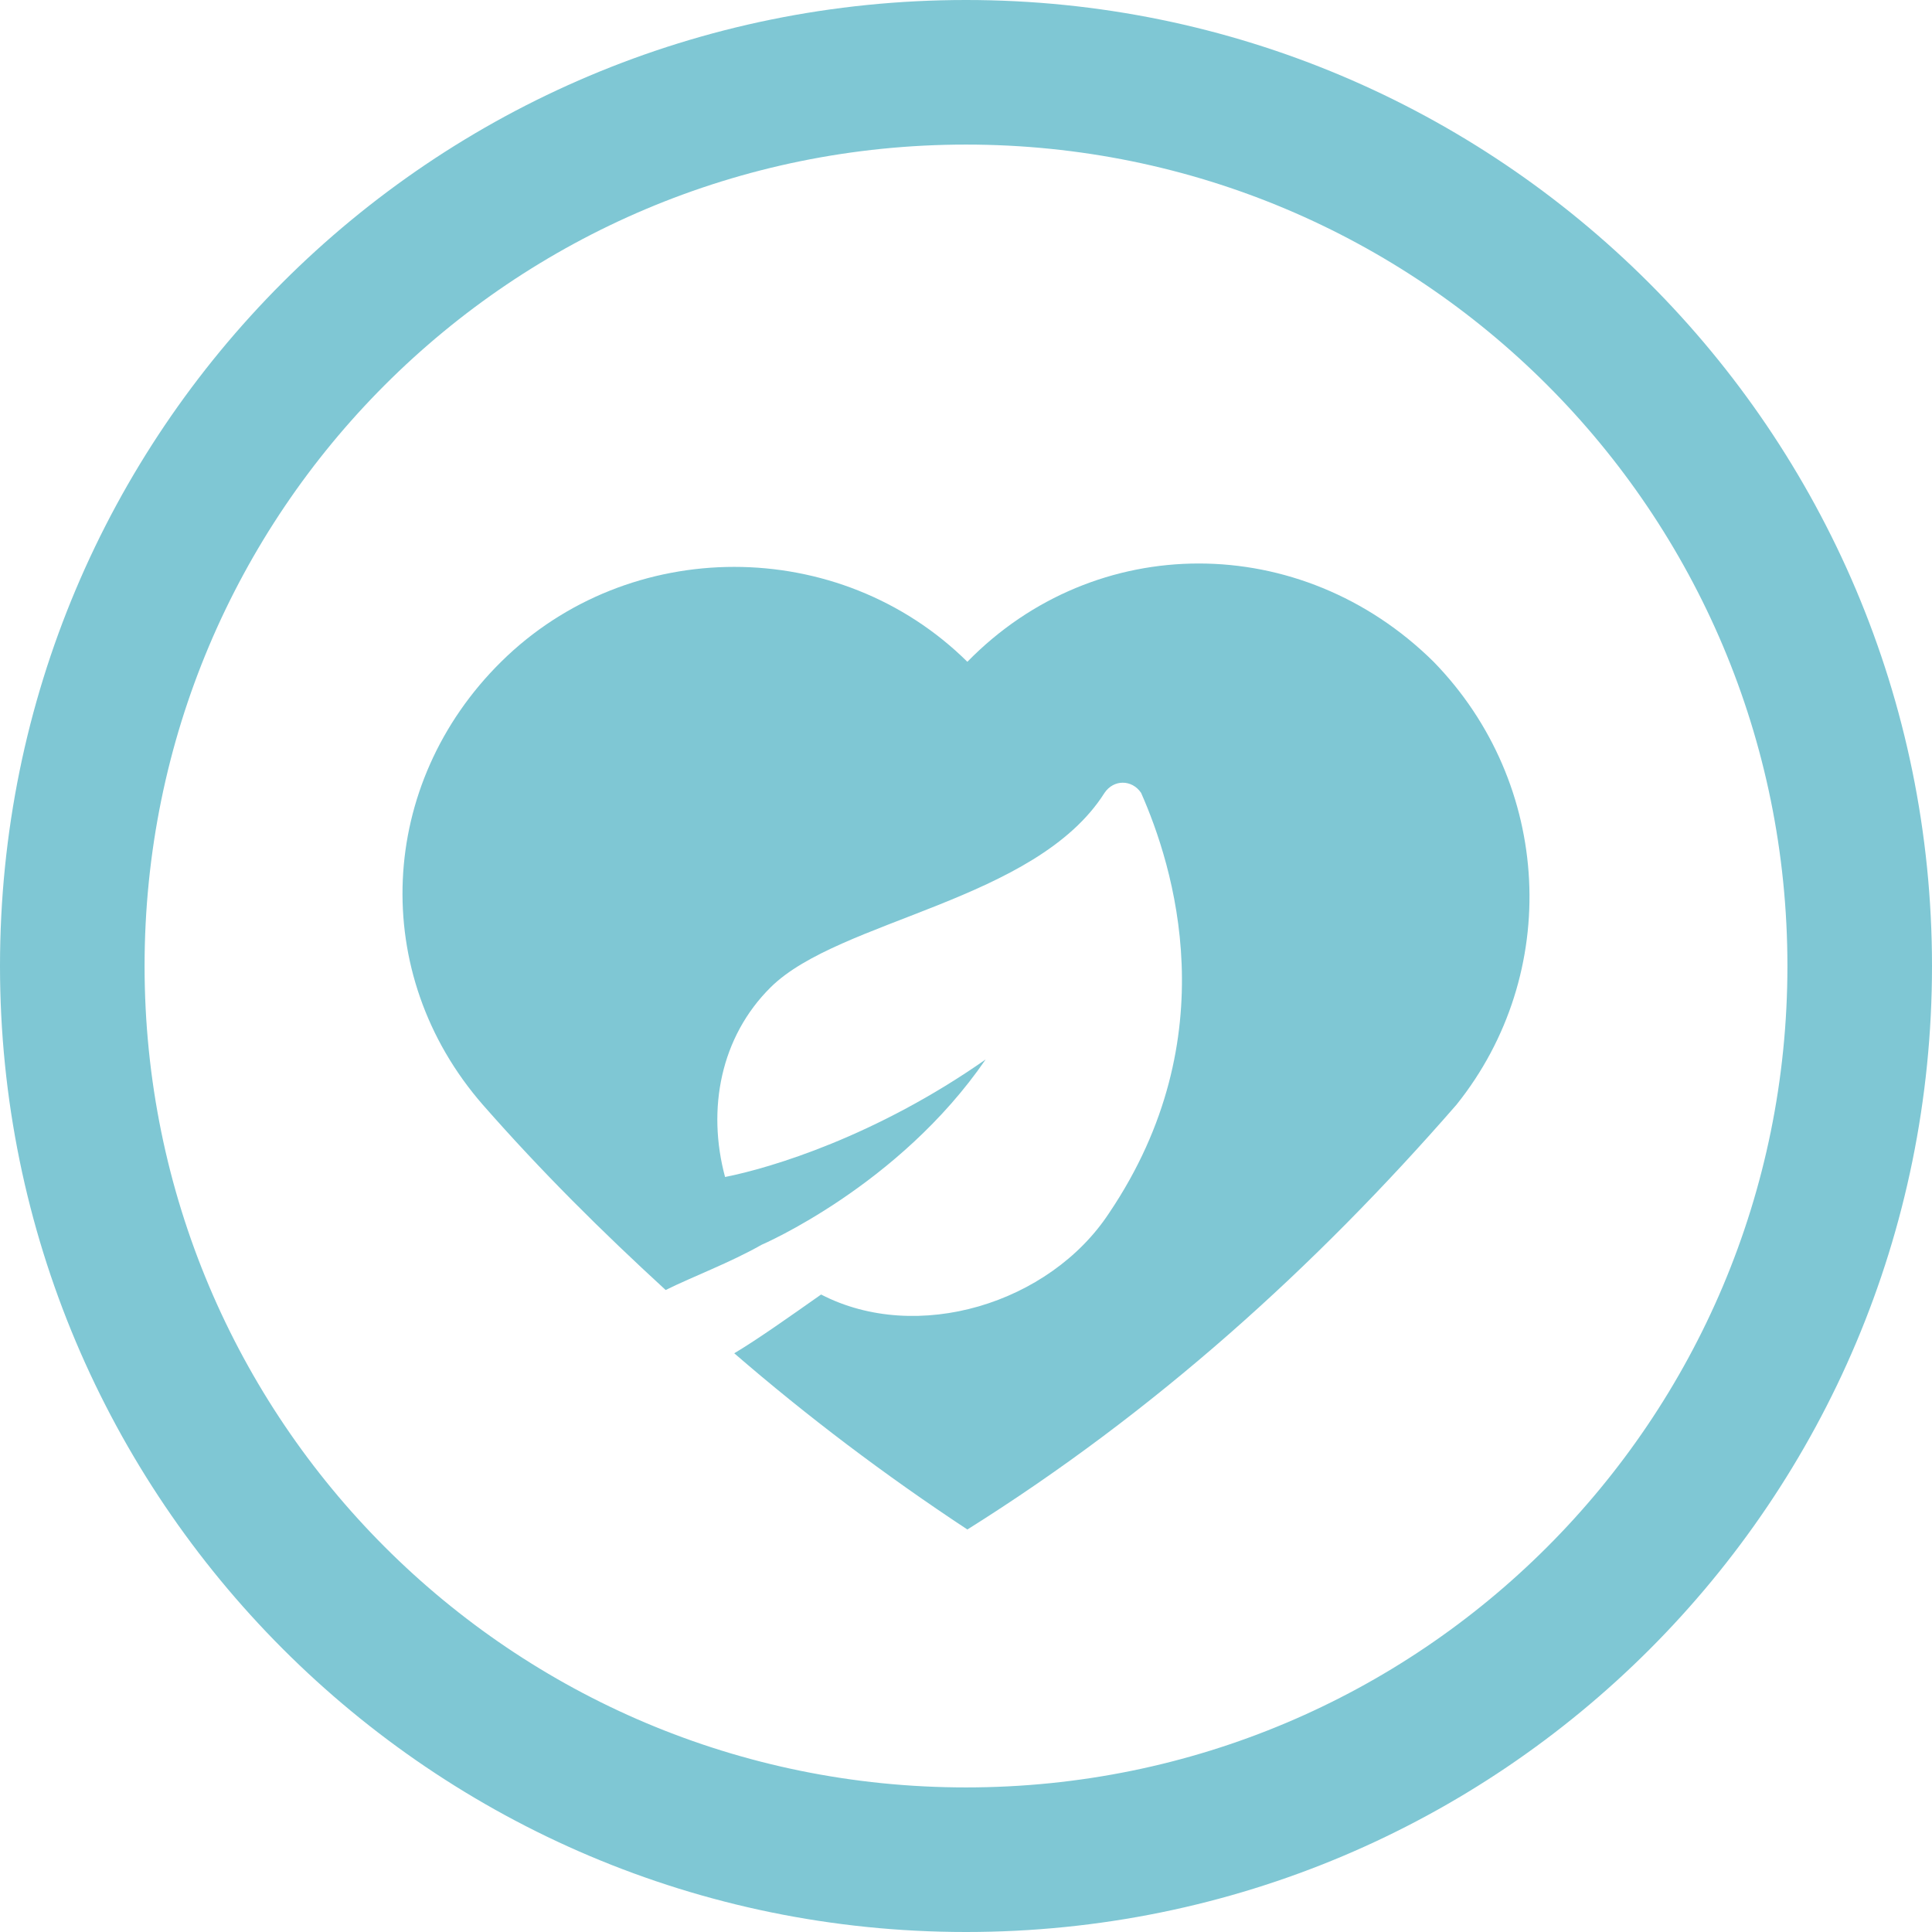
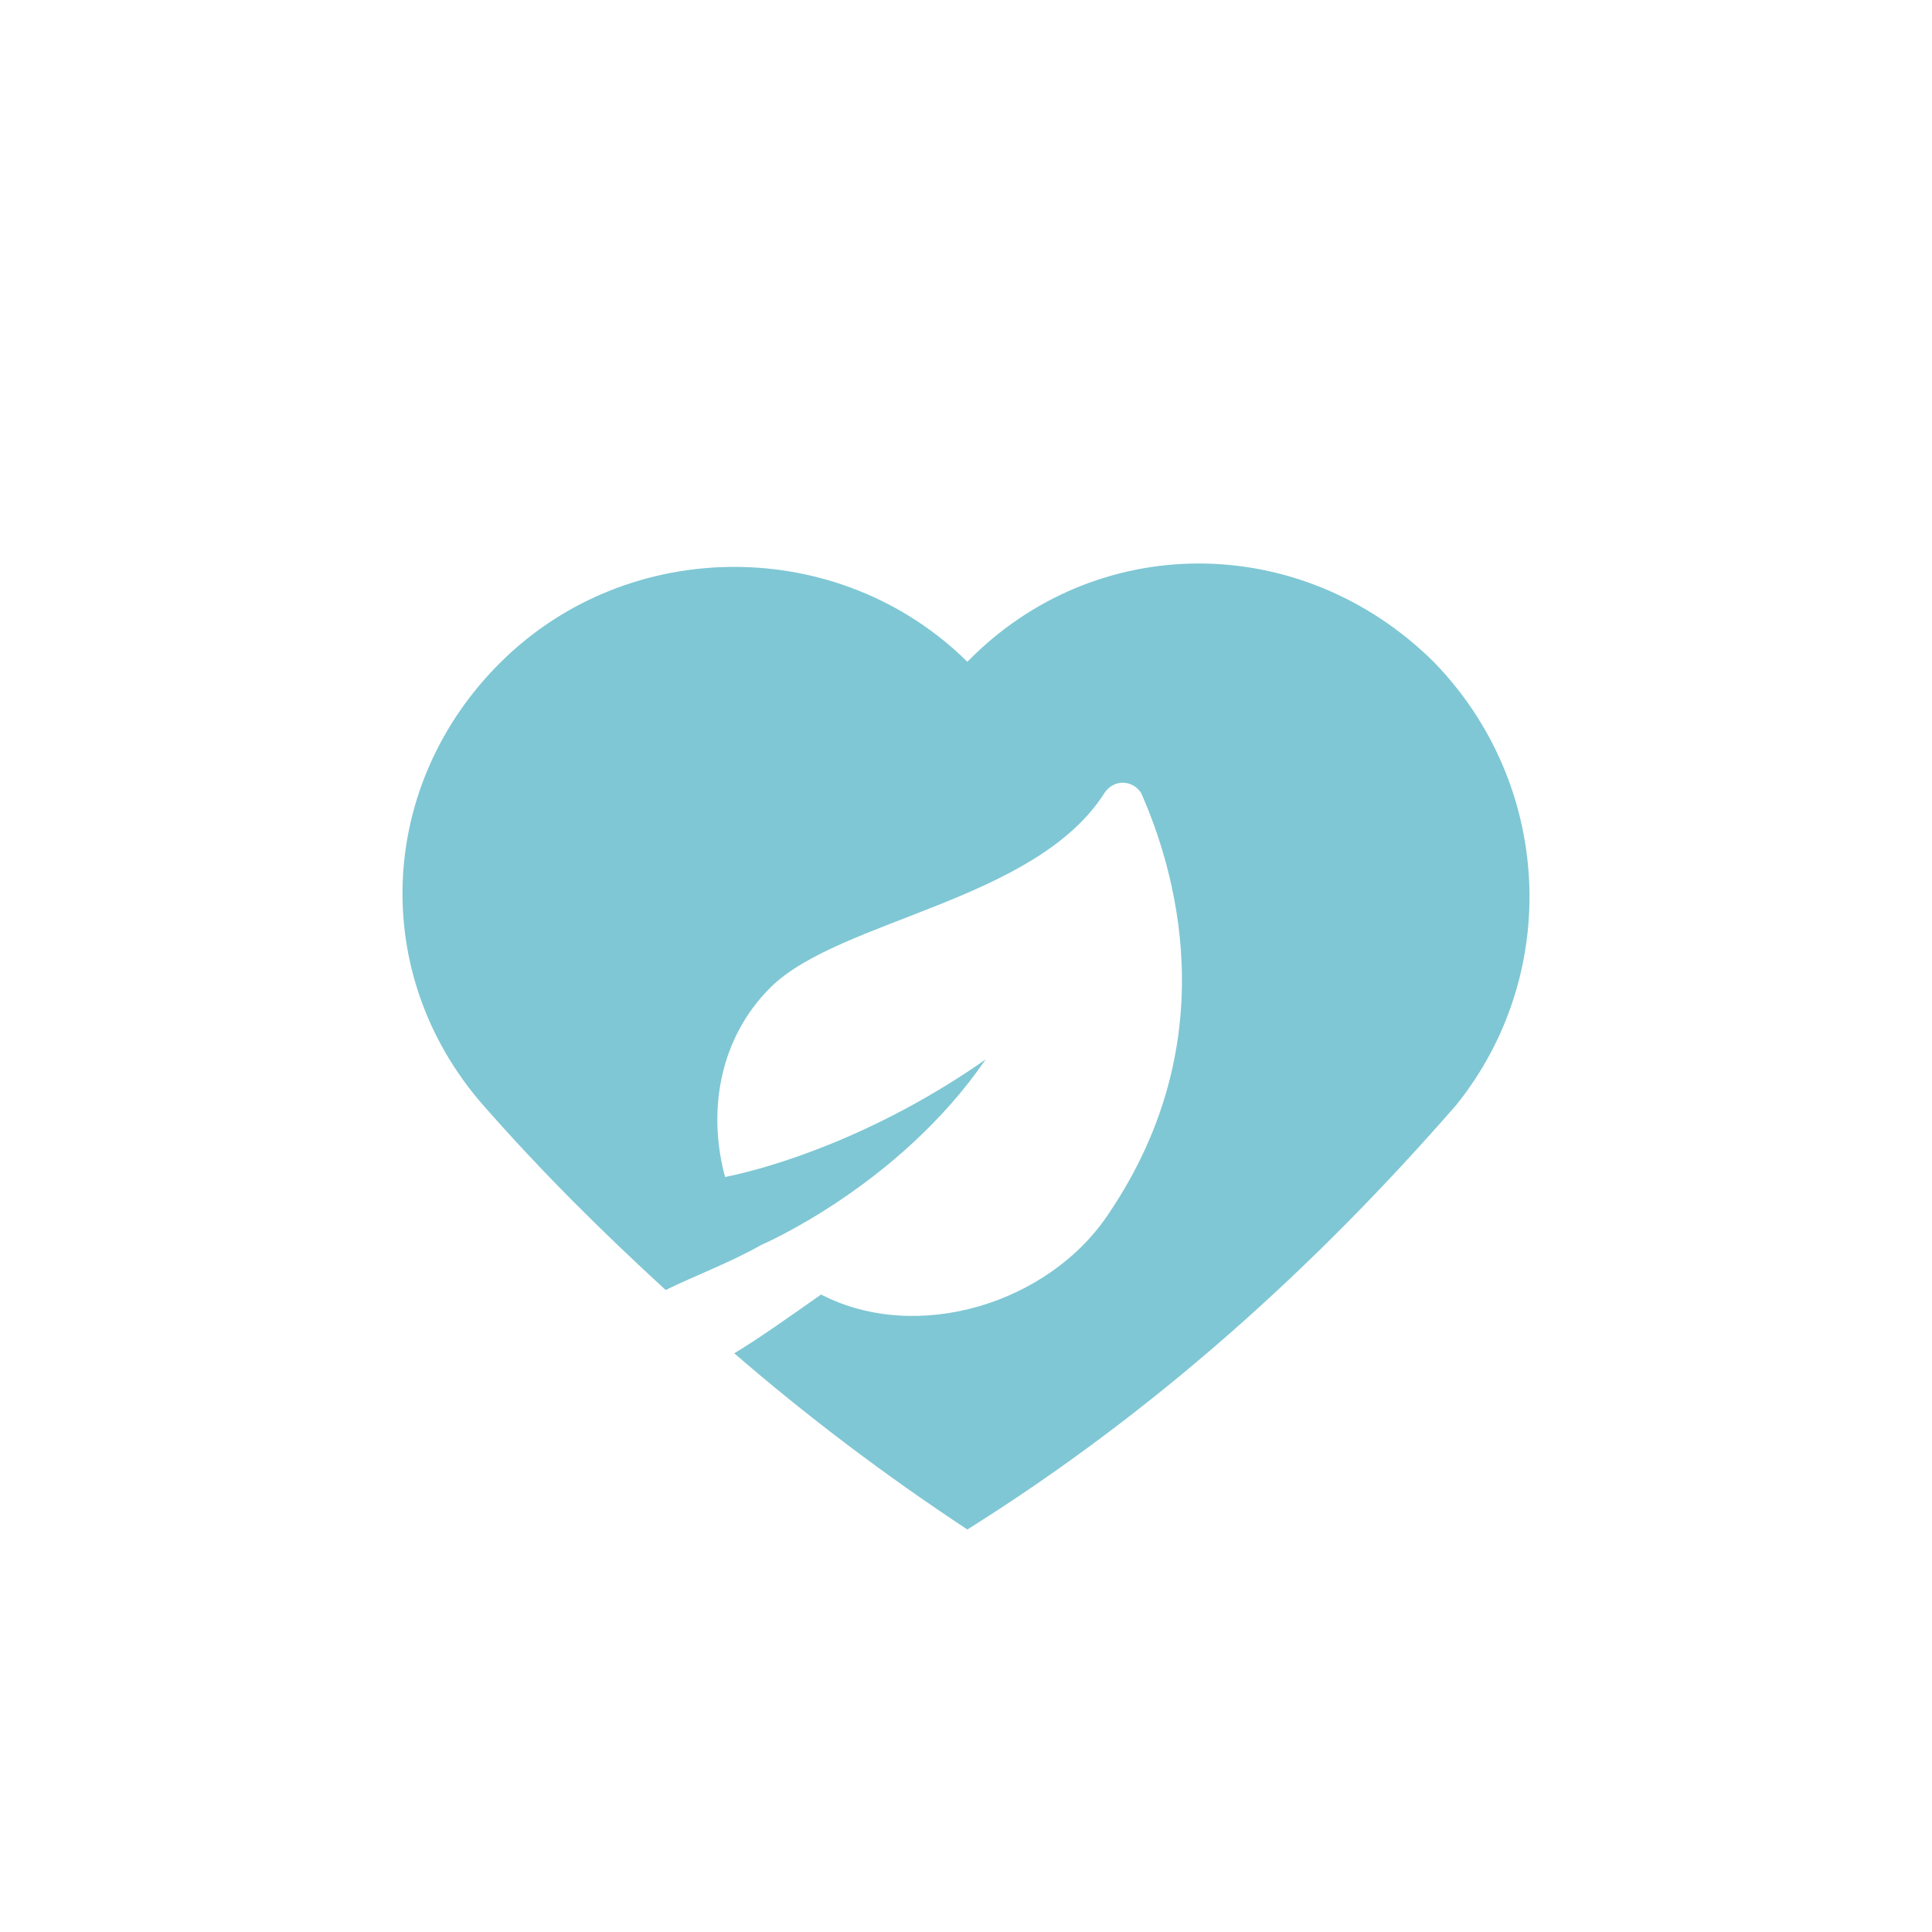
<svg xmlns="http://www.w3.org/2000/svg" width="24px" height="24px" viewBox="0 0 24 24" version="1.1">
  <title>icon-health</title>
  <g id="Page-1" stroke="none" stroke-width="1" fill="none" fill-rule="evenodd">
    <g id="01-Home/Global_B2C_UI_mb" transform="translate(-84, -4519)" fill="#7FC7D4" fill-rule="nonzero">
      <g id="footer_B2C_mobile" transform="translate(0, 3652)">
        <g id="menu-bottom-fixed" transform="translate(0, 863)">
          <g id="Salud" transform="translate(81, 4)">
            <g id="icon-health" transform="translate(3, 0)">
              <path d="M17.809,8.221 L17.809,8.221 C16.162,6.593 13.607,6.593 12.017,8.221 L12.017,8.221 L12.017,8.221 C10.427,6.649 7.815,6.649 6.225,8.221 C4.691,9.737 4.578,12.095 5.997,13.723 C6.736,14.565 7.474,15.295 8.269,16.025 C8.61,15.856 9.064,15.688 9.461,15.463 L9.461,15.463 C9.461,15.463 11.165,14.733 12.244,13.161 C10.881,14.116 9.575,14.509 9.007,14.621 C8.78,13.779 8.95,12.881 9.575,12.263 C10.427,11.421 12.869,11.196 13.721,9.849 C13.834,9.681 14.061,9.681 14.175,9.849 C14.572,10.747 15.254,12.881 13.777,15.07 C13.039,16.193 11.392,16.698 10.2,16.081 C9.802,16.361 9.405,16.642 9.121,16.811 C10.029,17.596 10.995,18.326 12.017,19 C14.345,17.54 16.333,15.744 18.093,13.723 C19.399,12.095 19.286,9.737 17.809,8.221 Z" id="Path" />
-               <path d="M12,22.204 C6.356,22.204 1.796,17.644 1.796,12 C1.796,6.356 6.356,1.796 12,1.796 C17.644,1.796 22.204,6.356 22.204,12 C22.204,17.644 17.644,22.204 12,22.204 M12,0 C5.359,0 0,5.359 0,12 C0,18.613 5.359,24 12,24 C18.641,24 24,18.641 24,12 C24,5.359 18.613,0 12,0" id="Shape" />
            </g>
          </g>
        </g>
      </g>
    </g>
  </g>
</svg>